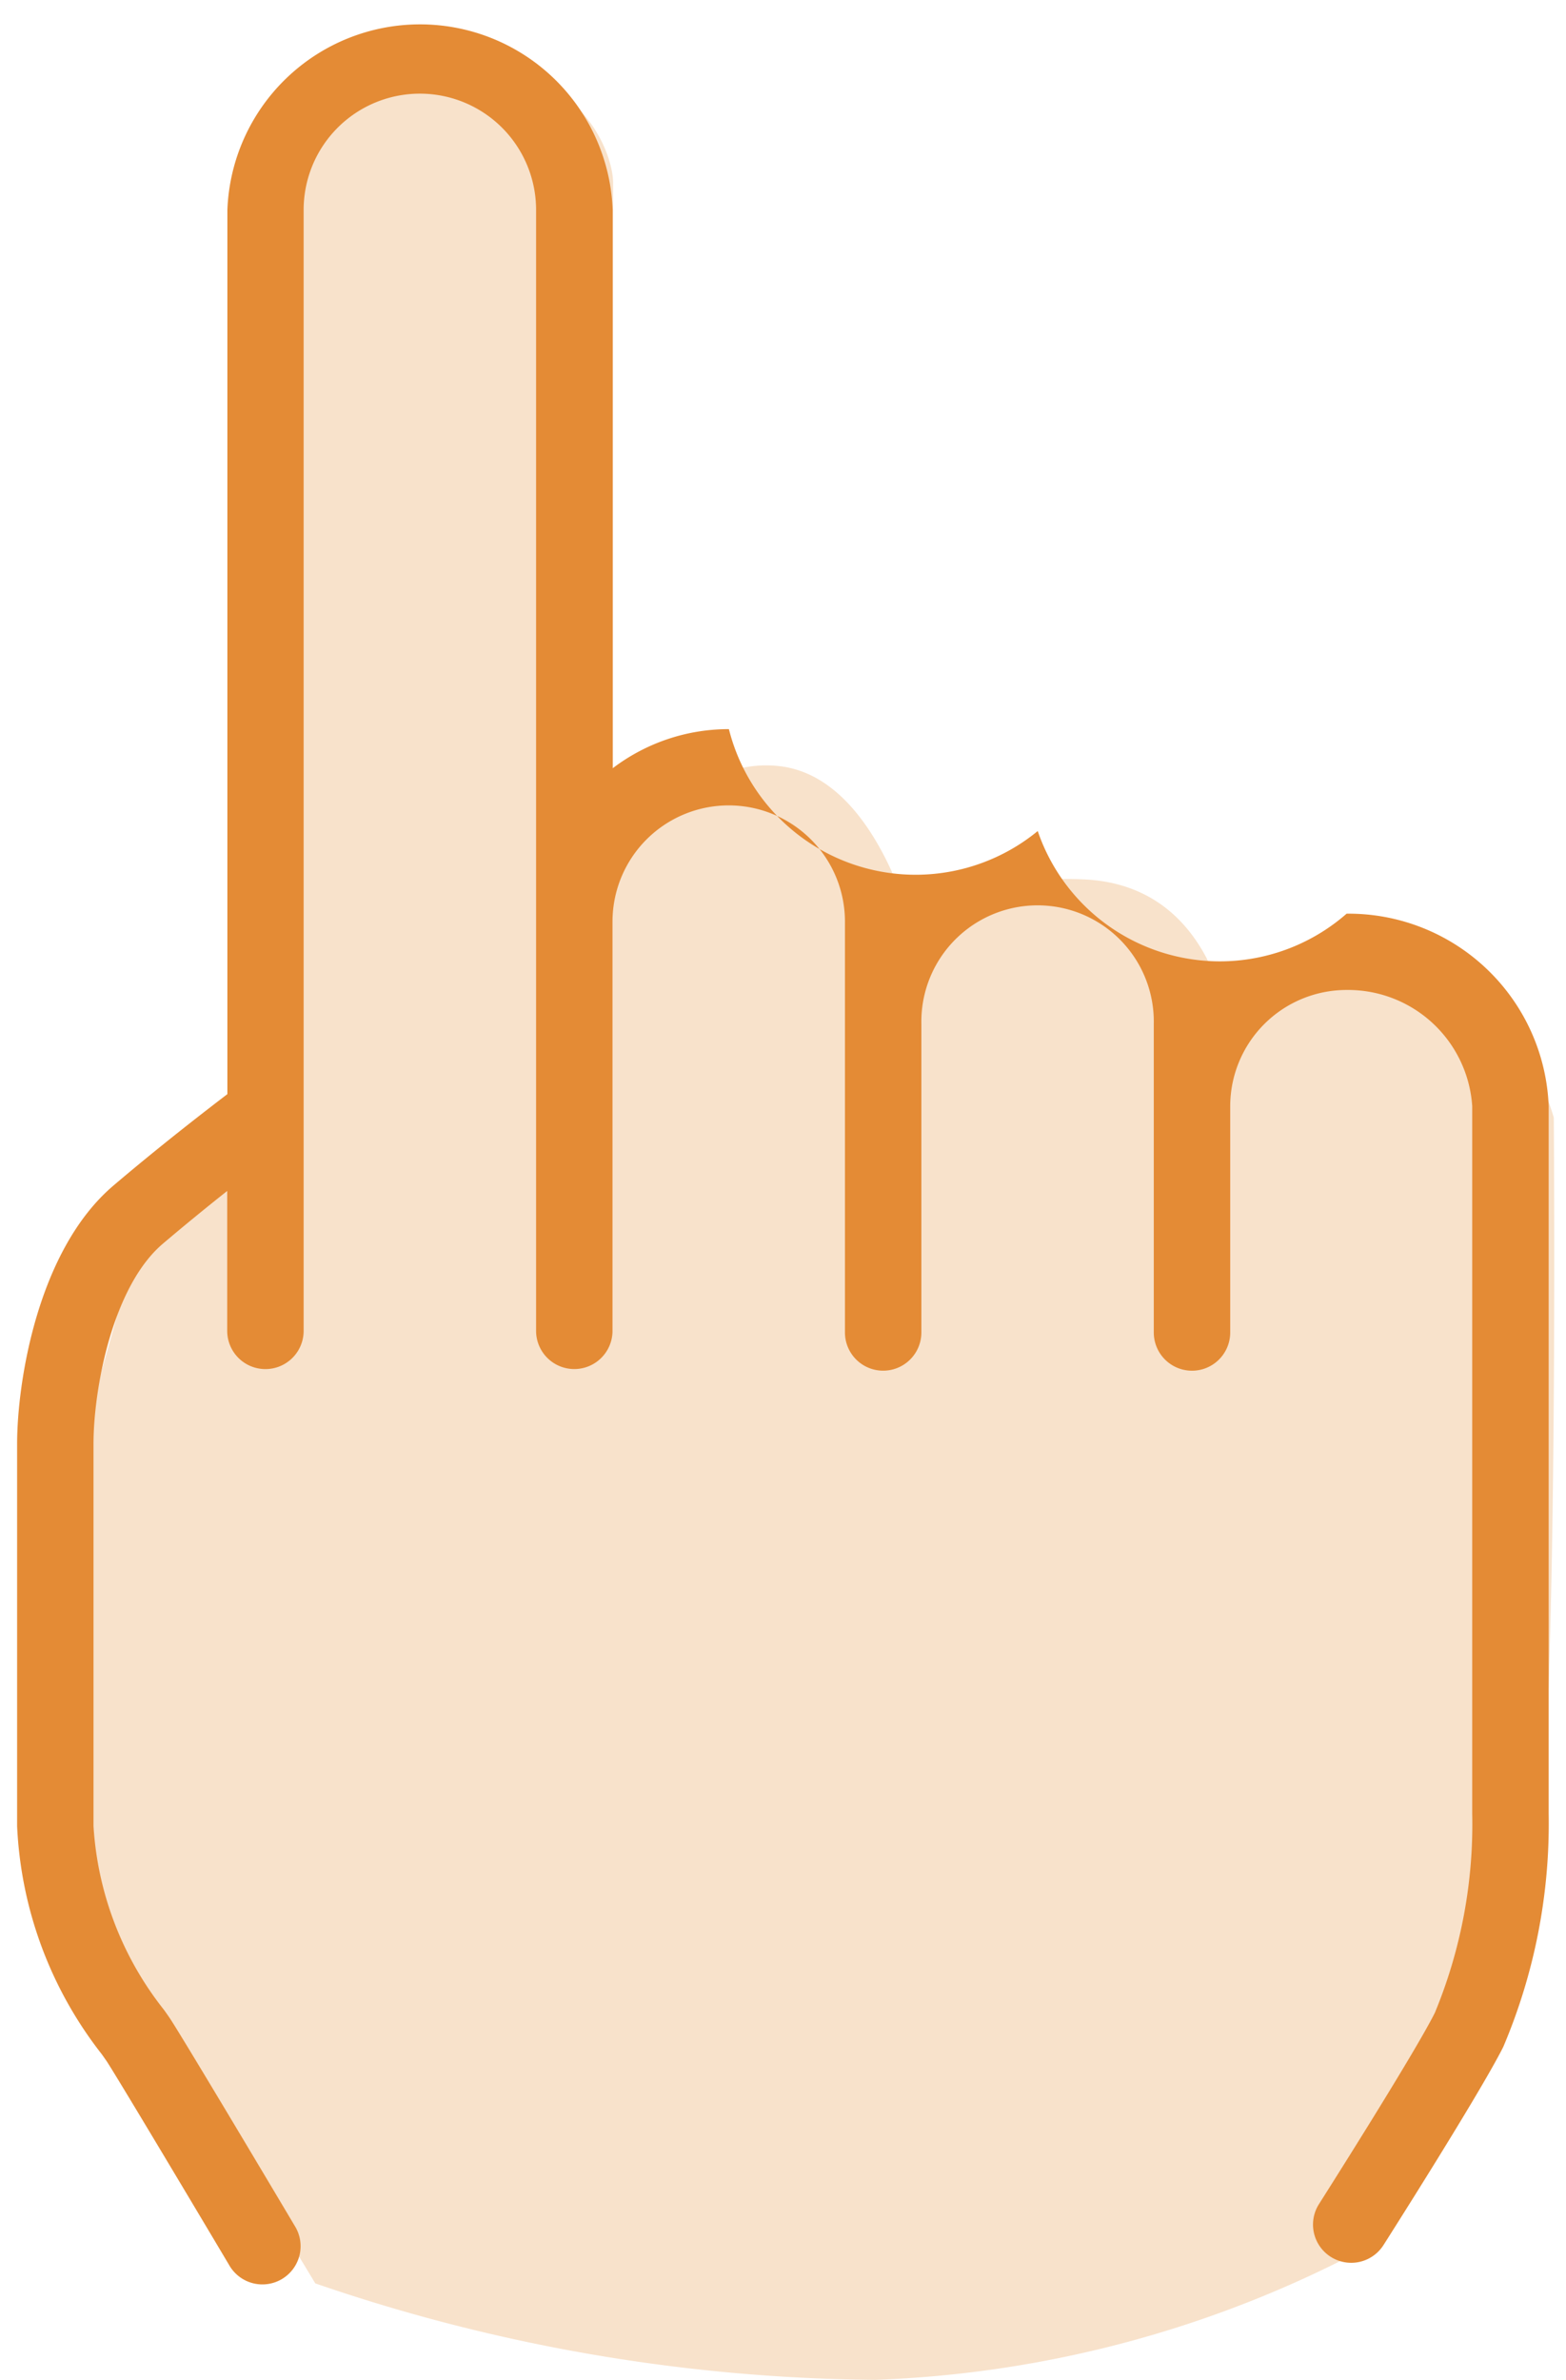
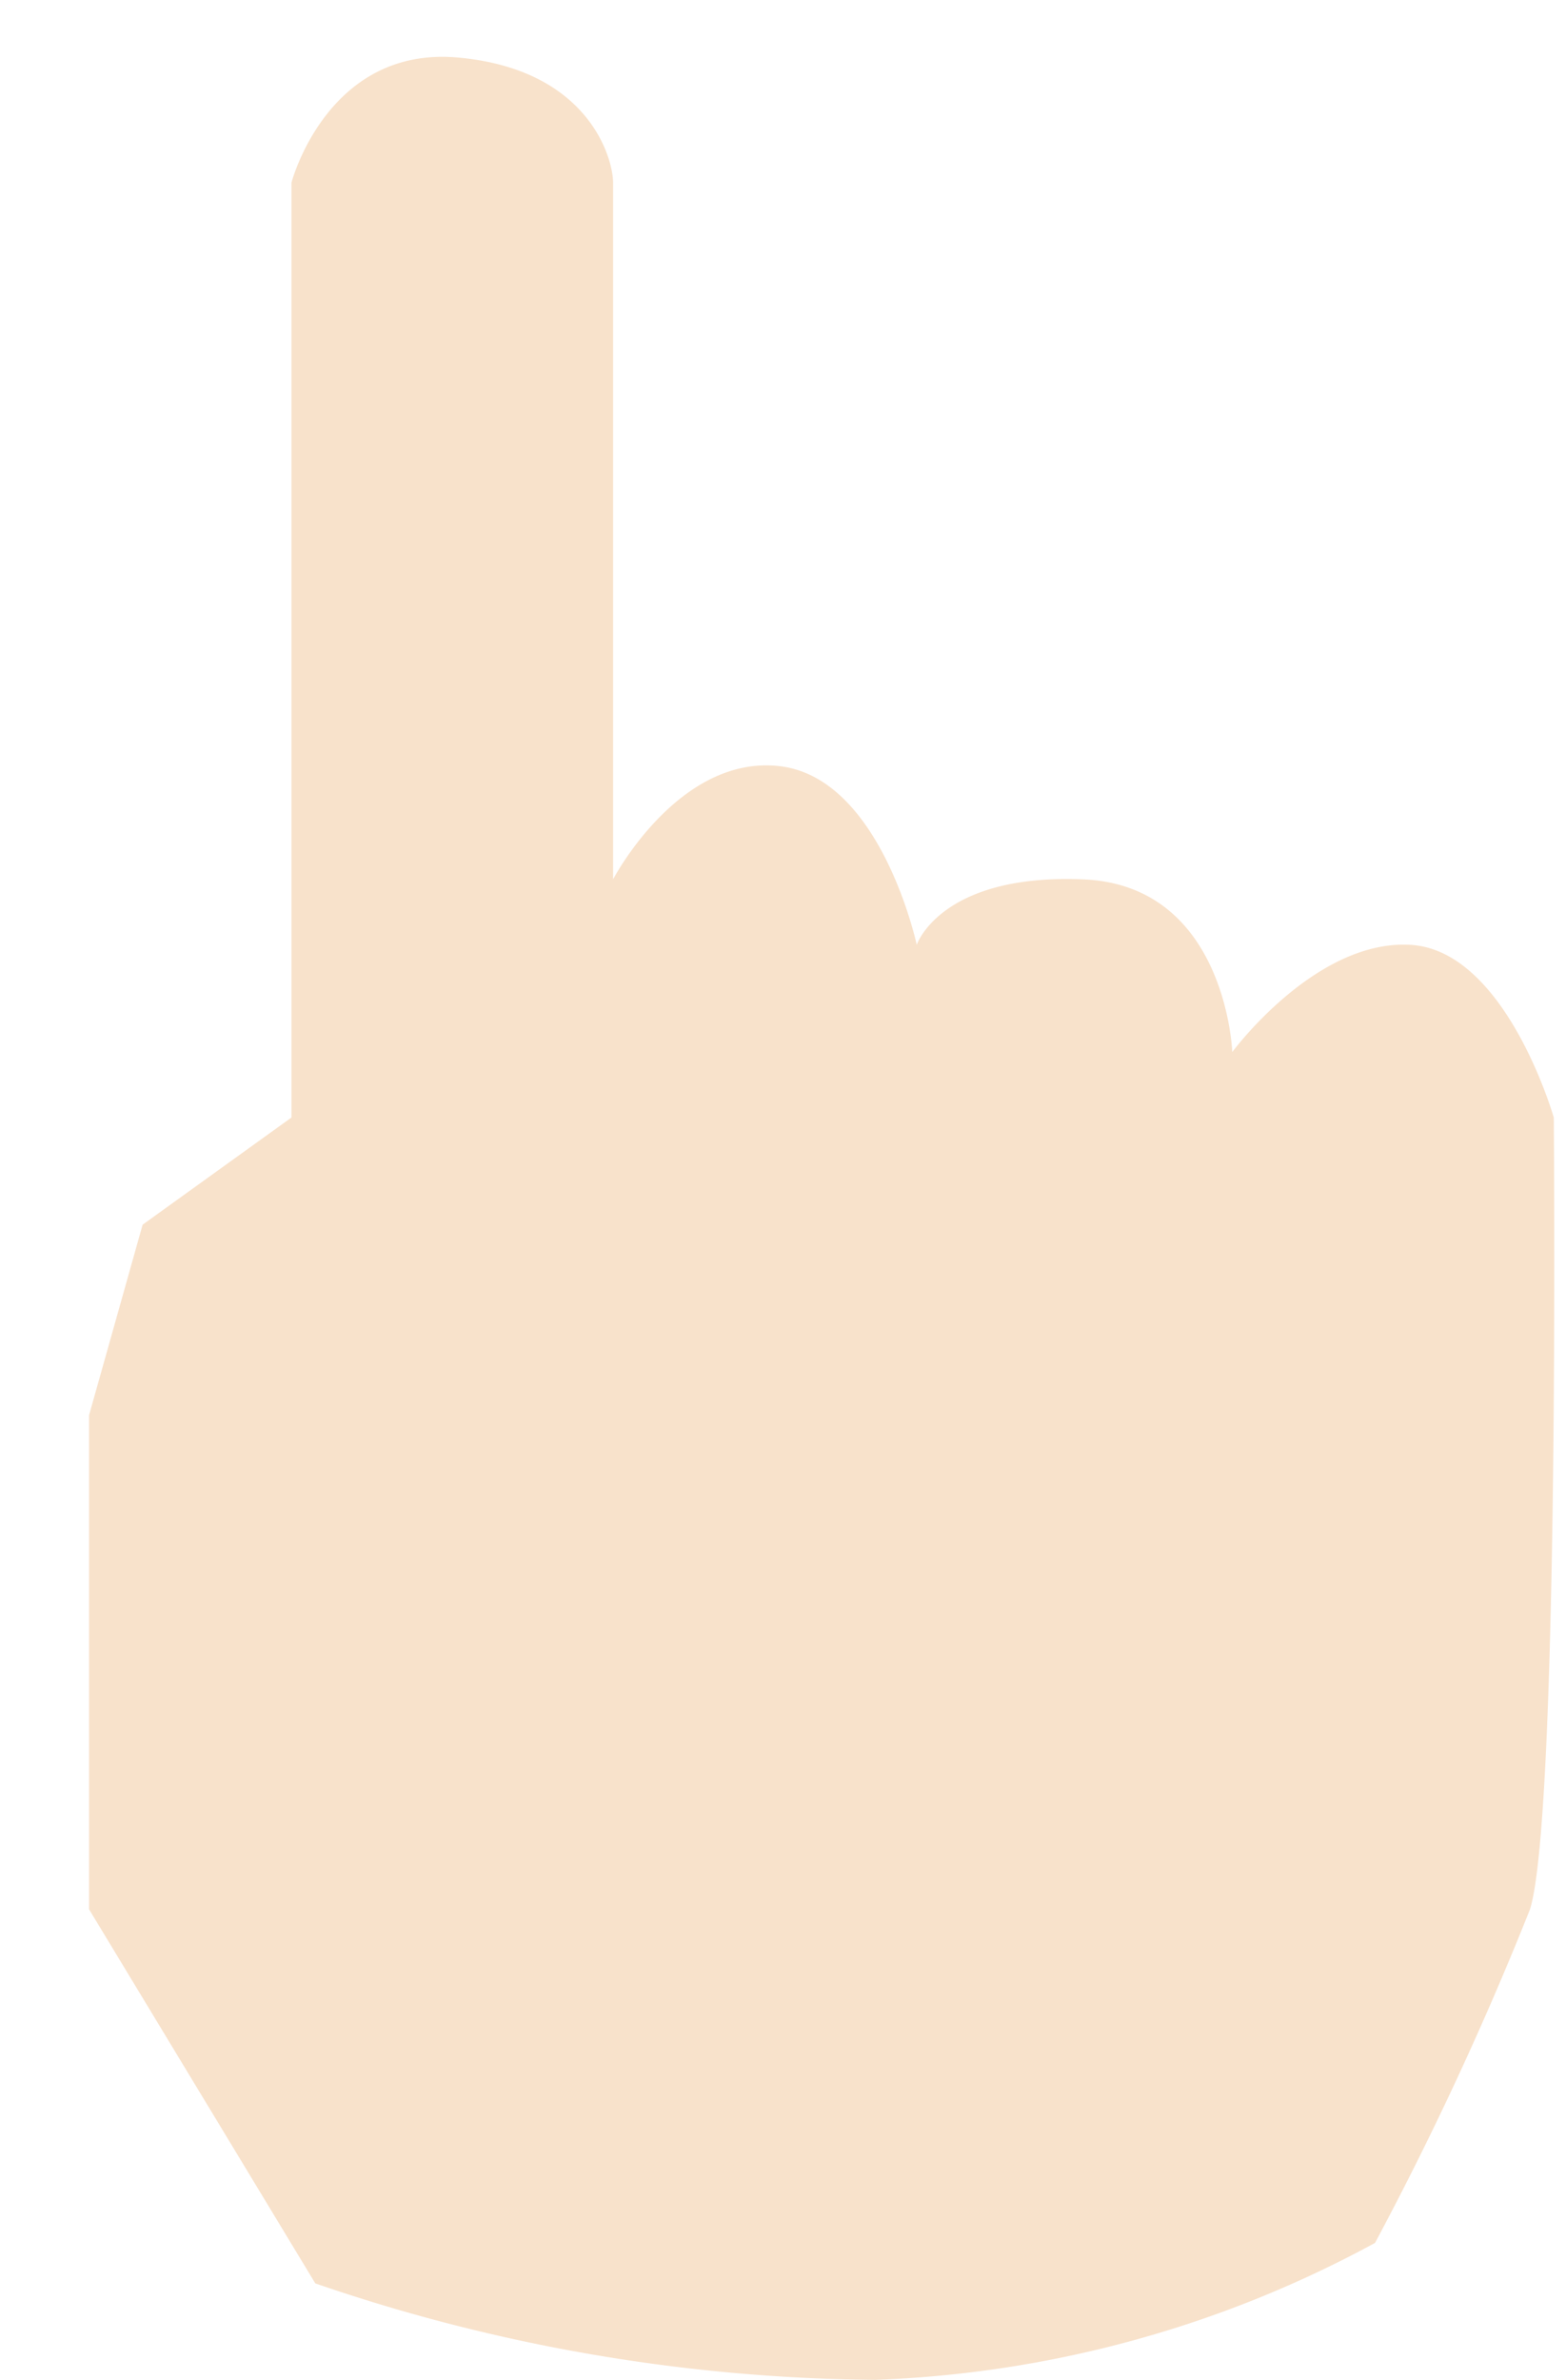
<svg xmlns="http://www.w3.org/2000/svg" width="45.489" height="69.127" viewBox="0 0 45.489 69.127">
  <defs>
    <style>.a{fill:#f8e2cb;}.b{fill:#e48b35;stroke:rgba(0,0,0,0);stroke-miterlimit:10;}</style>
  </defs>
  <g transform="translate(-267.243 -792.528)">
    <path class="a" d="M456.927,995.5l-6.572-10.865V970.285l1.556-5.534,4.324-3.113V934.485s1.038-3.978,4.842-3.632,4.5,2.94,4.5,3.632v20.235s1.9-3.632,4.842-3.286,3.978,5.188,3.978,5.188.692-2.075,4.842-1.9,4.324,5.015,4.324,5.015,2.421-3.286,5.188-3.113,4.151,5.015,4.151,5.015.173,20.235-.692,23a95.781,95.781,0,0,1-4.5,9.685,32.813,32.813,0,0,1-14.527,3.978A51.222,51.222,0,0,1,456.927,995.5Z" transform="translate(-180.525 -136.653)" />
-     <path class="b" d="M2695.644,417.808a5.589,5.589,0,0,1-8.972-2.4,5.592,5.592,0,0,1-8.971-2.96,5.564,5.564,0,0,0-3.376,1.137V397.367a5.6,5.6,0,0,0-11.192,0v25.682c-.6.458-1.919,1.473-3.308,2.654-2.212,1.88-2.8,5.731-2.8,7.505v11.1a11.592,11.592,0,0,0,2.456,6.622c.057.079.1.143.135.191.26.39,2.274,3.76,3.565,5.931a1.11,1.11,0,1,0,1.907-1.135c-.331-.558-3.251-5.465-3.626-6.027-.042-.062-.1-.147-.176-.251a9.53,9.53,0,0,1-2.042-5.33v-11.1c0-1.586.547-4.567,2.013-5.814.661-.562,1.312-1.09,1.871-1.534v4.064a1.11,1.11,0,0,0,2.22,0V397.367a3.376,3.376,0,1,1,6.752,0v32.557a1.11,1.11,0,0,0,2.22,0V418.039a3.376,3.376,0,1,1,6.752,0v11.932a1.11,1.11,0,1,0,2.22,0V421a3.376,3.376,0,1,1,6.751,0v8.972a1.11,1.11,0,0,0,2.22,0V423.4a3.38,3.38,0,0,1,3.376-3.376,3.615,3.615,0,0,1,3.654,3.376V443.95a14.327,14.327,0,0,1-1.085,5.78c-.615,1.229-3.339,5.513-3.366,5.556a1.11,1.11,0,1,0,1.873,1.192c.115-.18,2.813-4.424,3.479-5.755a16.6,16.6,0,0,0,1.32-6.773V423.4A5.817,5.817,0,0,0,2695.644,417.808Z" transform="translate(-2389.285 401.257)" />
  </g>
</svg>